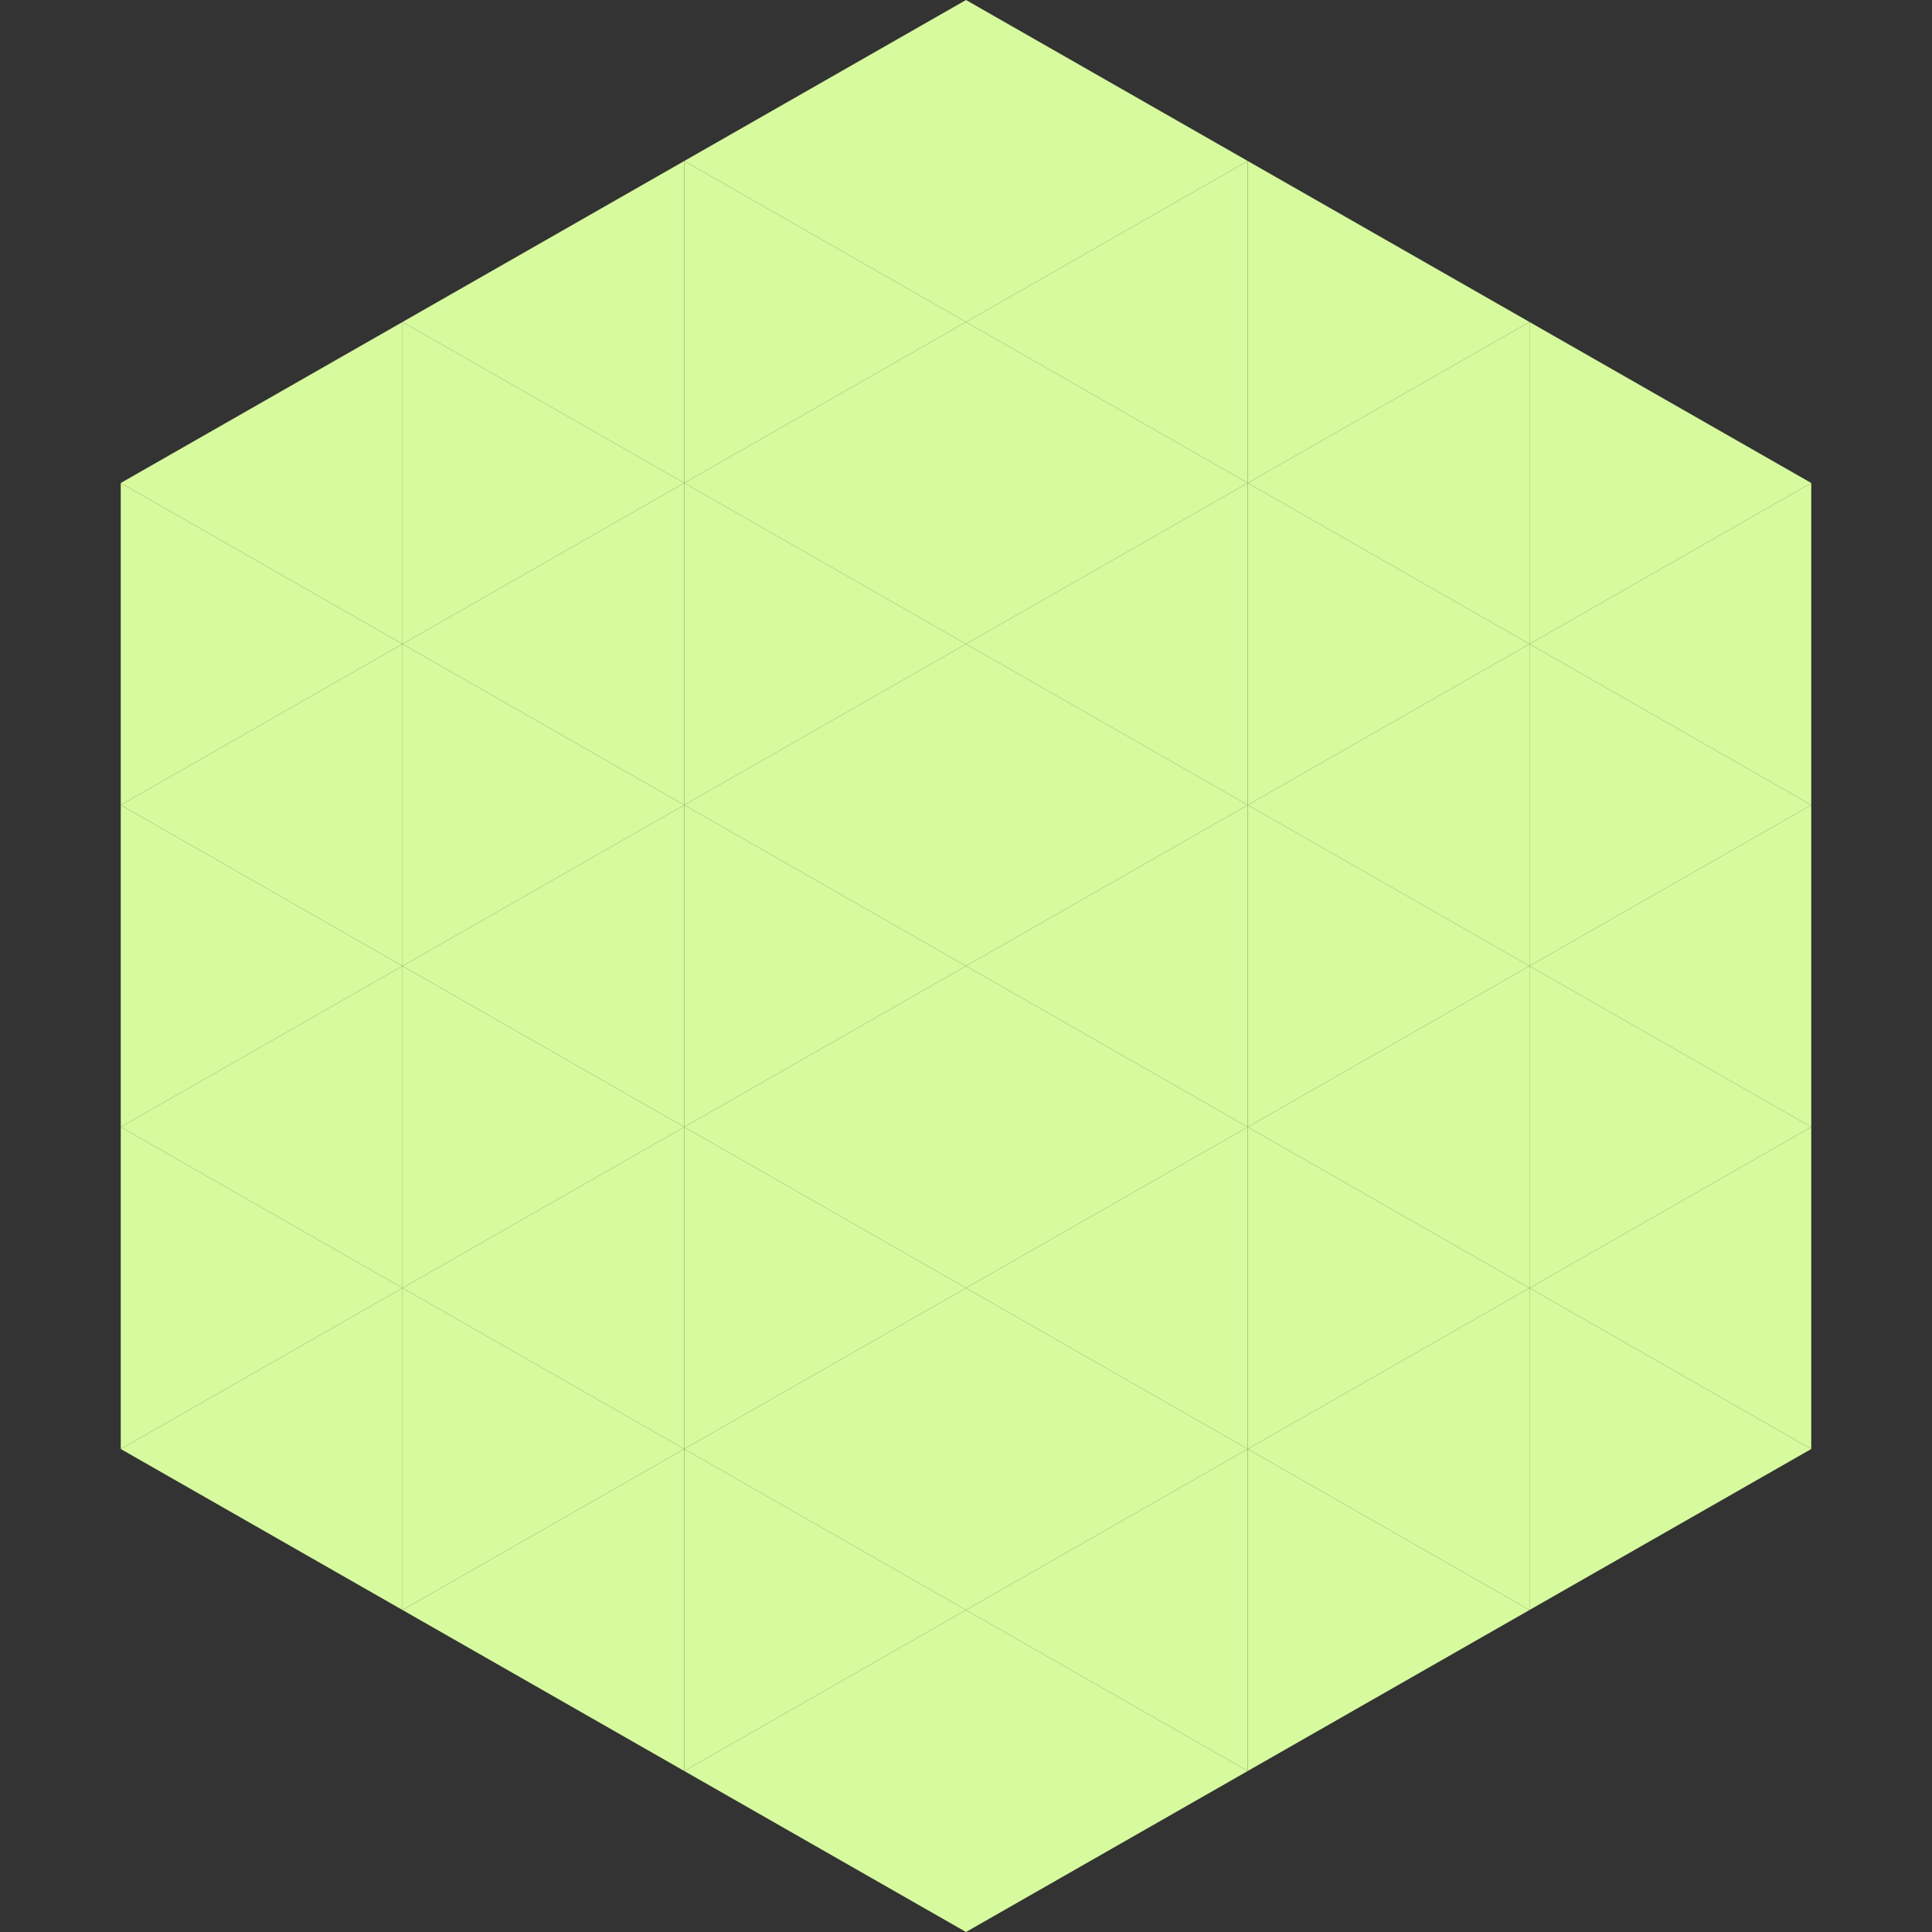
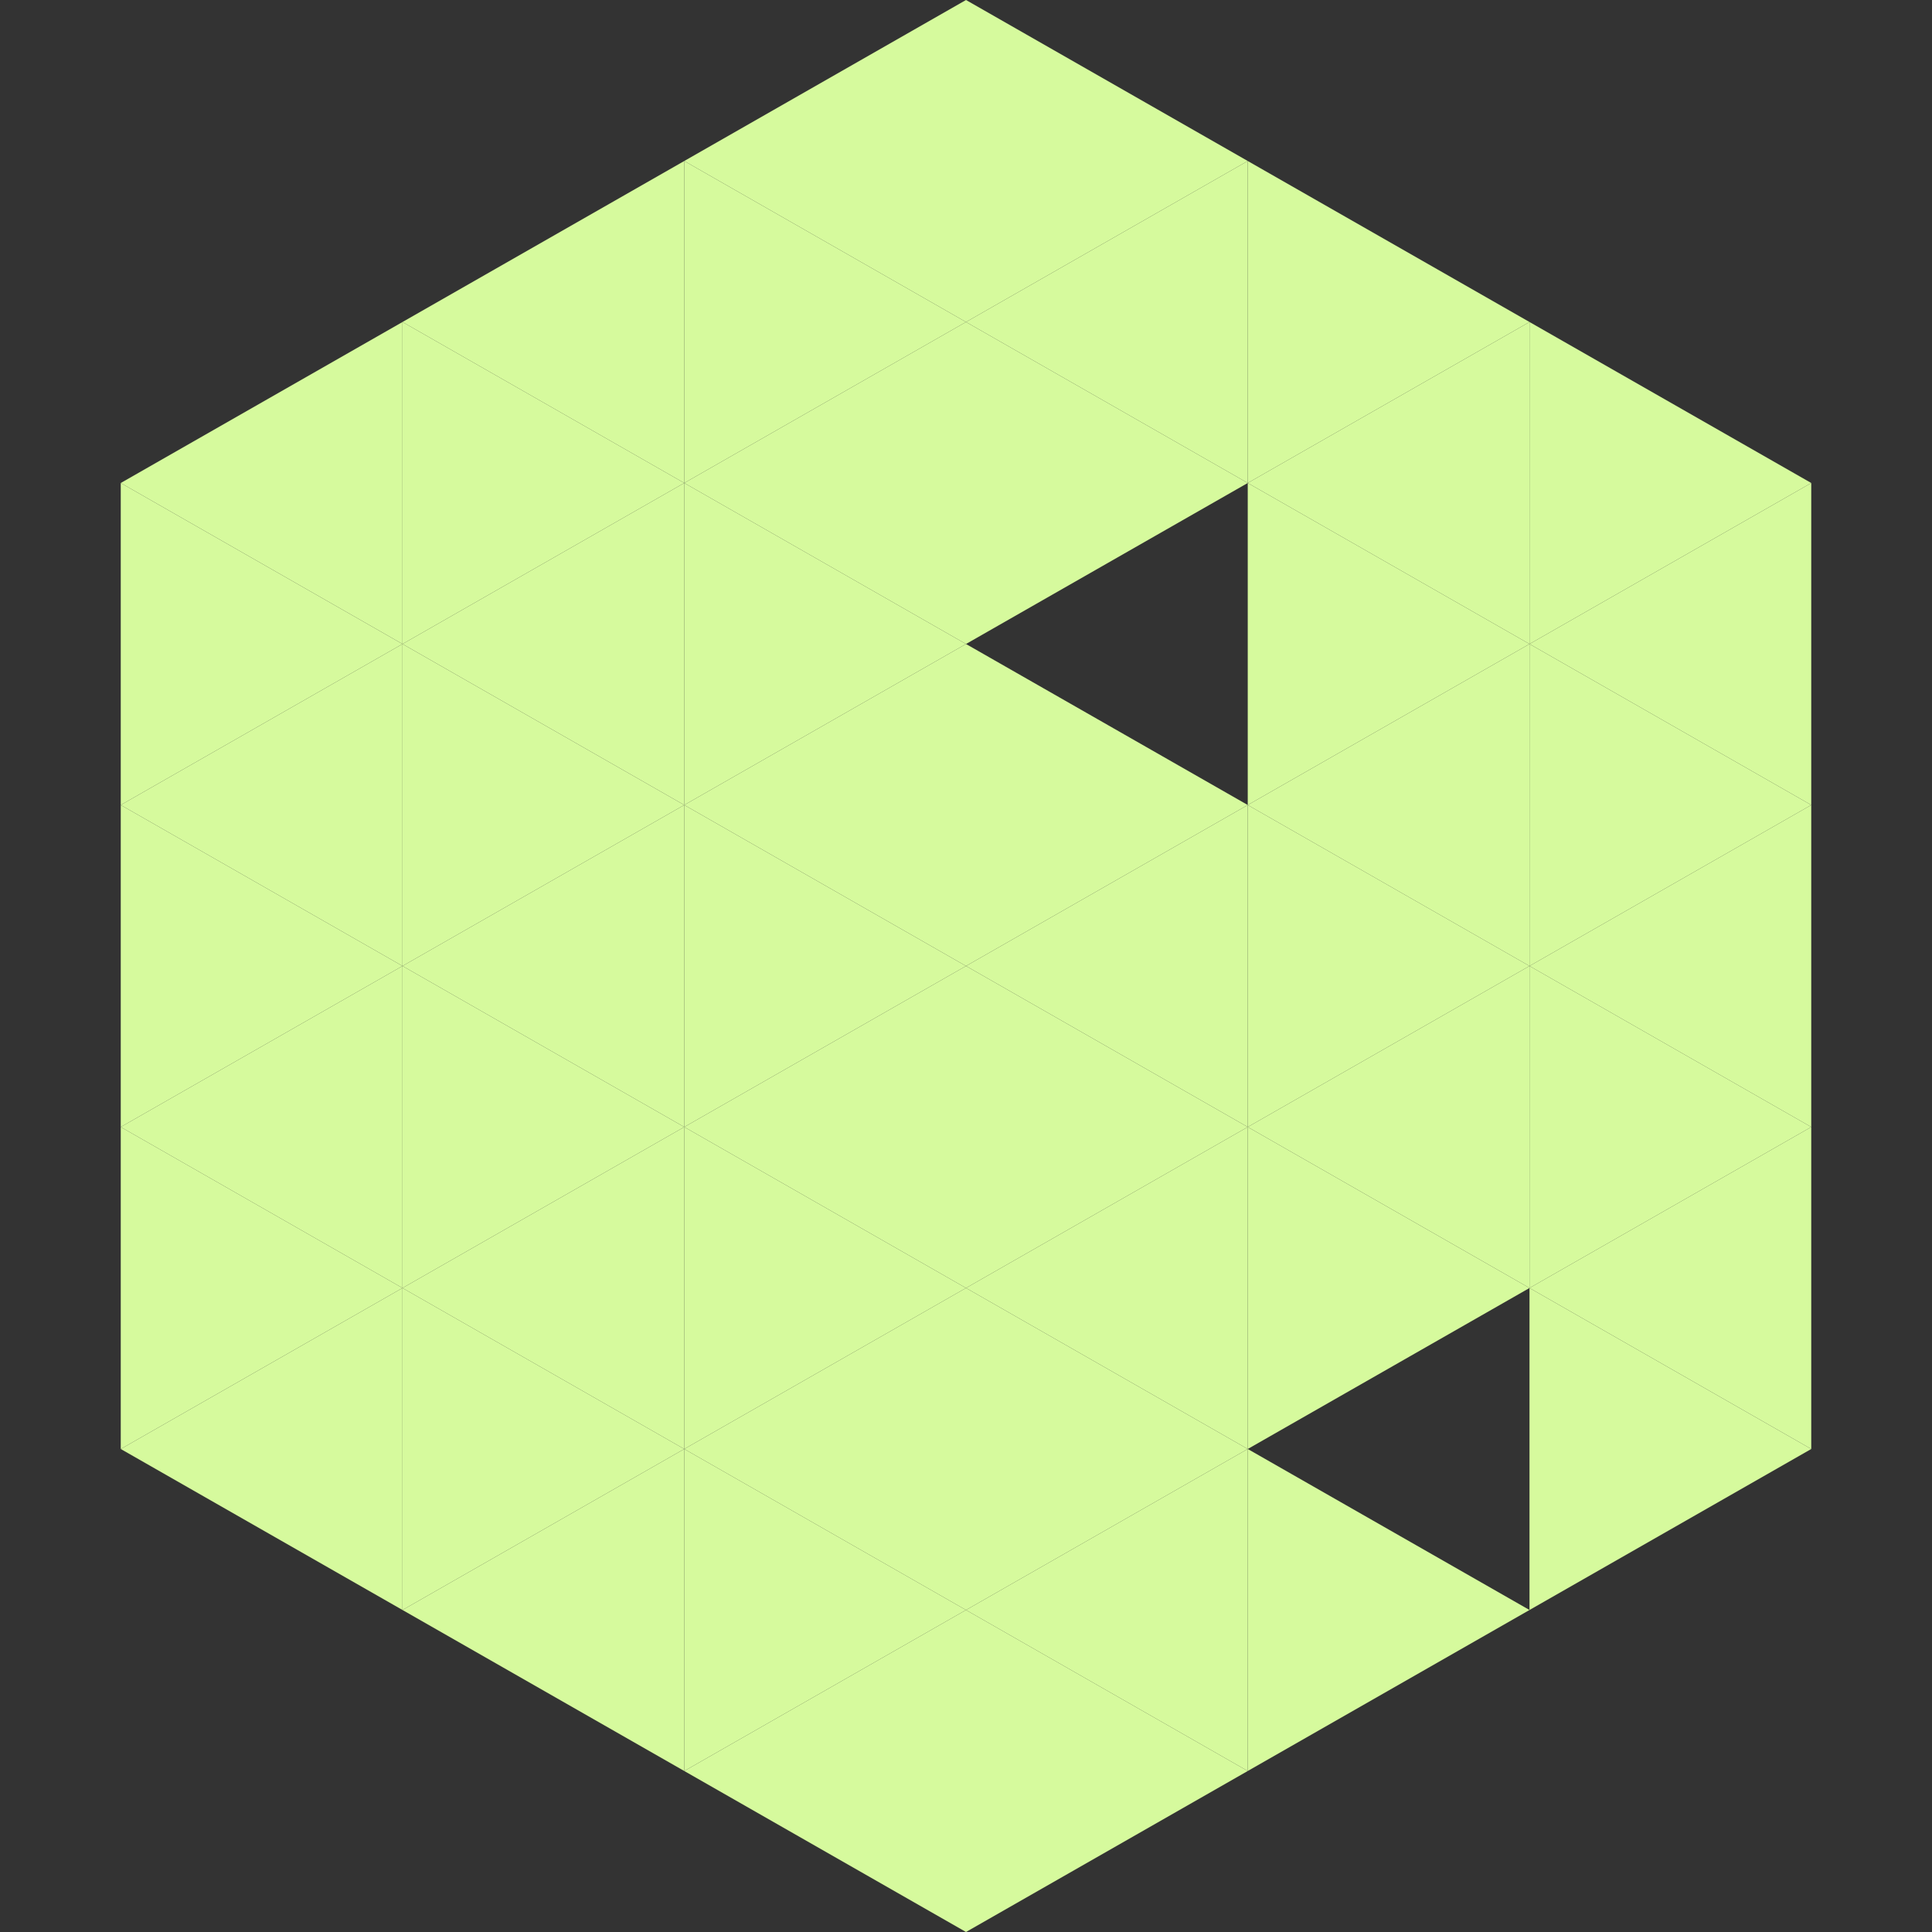
<svg xmlns="http://www.w3.org/2000/svg" width="240" height="240">
  <rect width="100%" height="100%" fill="#333333" stroke="none" />
  <polygon points="50,40 15,60 50,80" style="fill:rgb(214,250,157)" />
  <polygon points="190,40 225,60 190,80" style="fill:rgb(214,250,157)" />
  <polygon points="15,60 50,80 15,100" style="fill:rgb(214,250,157)" />
  <polygon points="225,60 190,80 225,100" style="fill:rgb(214,250,157)" />
  <polygon points="50,80 15,100 50,120" style="fill:rgb(214,250,157)" />
  <polygon points="190,80 225,100 190,120" style="fill:rgb(214,250,157)" />
  <polygon points="15,100 50,120 15,140" style="fill:rgb(214,250,157)" />
  <polygon points="225,100 190,120 225,140" style="fill:rgb(214,250,157)" />
  <polygon points="50,120 15,140 50,160" style="fill:rgb(214,250,157)" />
  <polygon points="190,120 225,140 190,160" style="fill:rgb(214,250,157)" />
  <polygon points="15,140 50,160 15,180" style="fill:rgb(214,250,157)" />
  <polygon points="225,140 190,160 225,180" style="fill:rgb(214,250,157)" />
  <polygon points="50,160 15,180 50,200" style="fill:rgb(214,250,157)" />
  <polygon points="190,160 225,180 190,200" style="fill:rgb(214,250,157)" />
  <polygon points="15,180 50,200 15,220" style="fill:rgb(255,255,255); fill-opacity:0" />
  <polygon points="225,180 190,200 225,220" style="fill:rgb(255,255,255); fill-opacity:0" />
  <polygon points="50,0 85,20 50,40" style="fill:rgb(255,255,255); fill-opacity:0" />
  <polygon points="190,0 155,20 190,40" style="fill:rgb(255,255,255); fill-opacity:0" />
  <polygon points="85,20 50,40 85,60" style="fill:rgb(214,250,157)" />
  <polygon points="155,20 190,40 155,60" style="fill:rgb(214,250,157)" />
  <polygon points="50,40 85,60 50,80" style="fill:rgb(214,250,157)" />
  <polygon points="190,40 155,60 190,80" style="fill:rgb(214,250,157)" />
  <polygon points="85,60 50,80 85,100" style="fill:rgb(214,250,157)" />
  <polygon points="155,60 190,80 155,100" style="fill:rgb(214,250,157)" />
  <polygon points="50,80 85,100 50,120" style="fill:rgb(214,250,157)" />
  <polygon points="190,80 155,100 190,120" style="fill:rgb(214,250,157)" />
  <polygon points="85,100 50,120 85,140" style="fill:rgb(214,250,157)" />
  <polygon points="155,100 190,120 155,140" style="fill:rgb(214,250,157)" />
  <polygon points="50,120 85,140 50,160" style="fill:rgb(214,250,157)" />
  <polygon points="190,120 155,140 190,160" style="fill:rgb(214,250,157)" />
  <polygon points="85,140 50,160 85,180" style="fill:rgb(214,250,157)" />
  <polygon points="155,140 190,160 155,180" style="fill:rgb(214,250,157)" />
  <polygon points="50,160 85,180 50,200" style="fill:rgb(214,250,157)" />
-   <polygon points="190,160 155,180 190,200" style="fill:rgb(214,250,157)" />
  <polygon points="85,180 50,200 85,220" style="fill:rgb(214,250,157)" />
  <polygon points="155,180 190,200 155,220" style="fill:rgb(214,250,157)" />
  <polygon points="120,0 85,20 120,40" style="fill:rgb(214,250,157)" />
  <polygon points="120,0 155,20 120,40" style="fill:rgb(214,250,157)" />
  <polygon points="85,20 120,40 85,60" style="fill:rgb(214,250,157)" />
  <polygon points="155,20 120,40 155,60" style="fill:rgb(214,250,157)" />
  <polygon points="120,40 85,60 120,80" style="fill:rgb(214,250,157)" />
  <polygon points="120,40 155,60 120,80" style="fill:rgb(214,250,157)" />
  <polygon points="85,60 120,80 85,100" style="fill:rgb(214,250,157)" />
-   <polygon points="155,60 120,80 155,100" style="fill:rgb(214,250,157)" />
  <polygon points="120,80 85,100 120,120" style="fill:rgb(214,250,157)" />
  <polygon points="120,80 155,100 120,120" style="fill:rgb(214,250,157)" />
  <polygon points="85,100 120,120 85,140" style="fill:rgb(214,250,157)" />
  <polygon points="155,100 120,120 155,140" style="fill:rgb(214,250,157)" />
  <polygon points="120,120 85,140 120,160" style="fill:rgb(214,250,157)" />
  <polygon points="120,120 155,140 120,160" style="fill:rgb(214,250,157)" />
  <polygon points="85,140 120,160 85,180" style="fill:rgb(214,250,157)" />
  <polygon points="155,140 120,160 155,180" style="fill:rgb(214,250,157)" />
  <polygon points="120,160 85,180 120,200" style="fill:rgb(214,250,157)" />
  <polygon points="120,160 155,180 120,200" style="fill:rgb(214,250,157)" />
  <polygon points="85,180 120,200 85,220" style="fill:rgb(214,250,157)" />
  <polygon points="155,180 120,200 155,220" style="fill:rgb(214,250,157)" />
  <polygon points="120,200 85,220 120,240" style="fill:rgb(214,250,157)" />
  <polygon points="120,200 155,220 120,240" style="fill:rgb(214,250,157)" />
  <polygon points="85,220 120,240 85,260" style="fill:rgb(255,255,255); fill-opacity:0" />
  <polygon points="155,220 120,240 155,260" style="fill:rgb(255,255,255); fill-opacity:0" />
</svg>